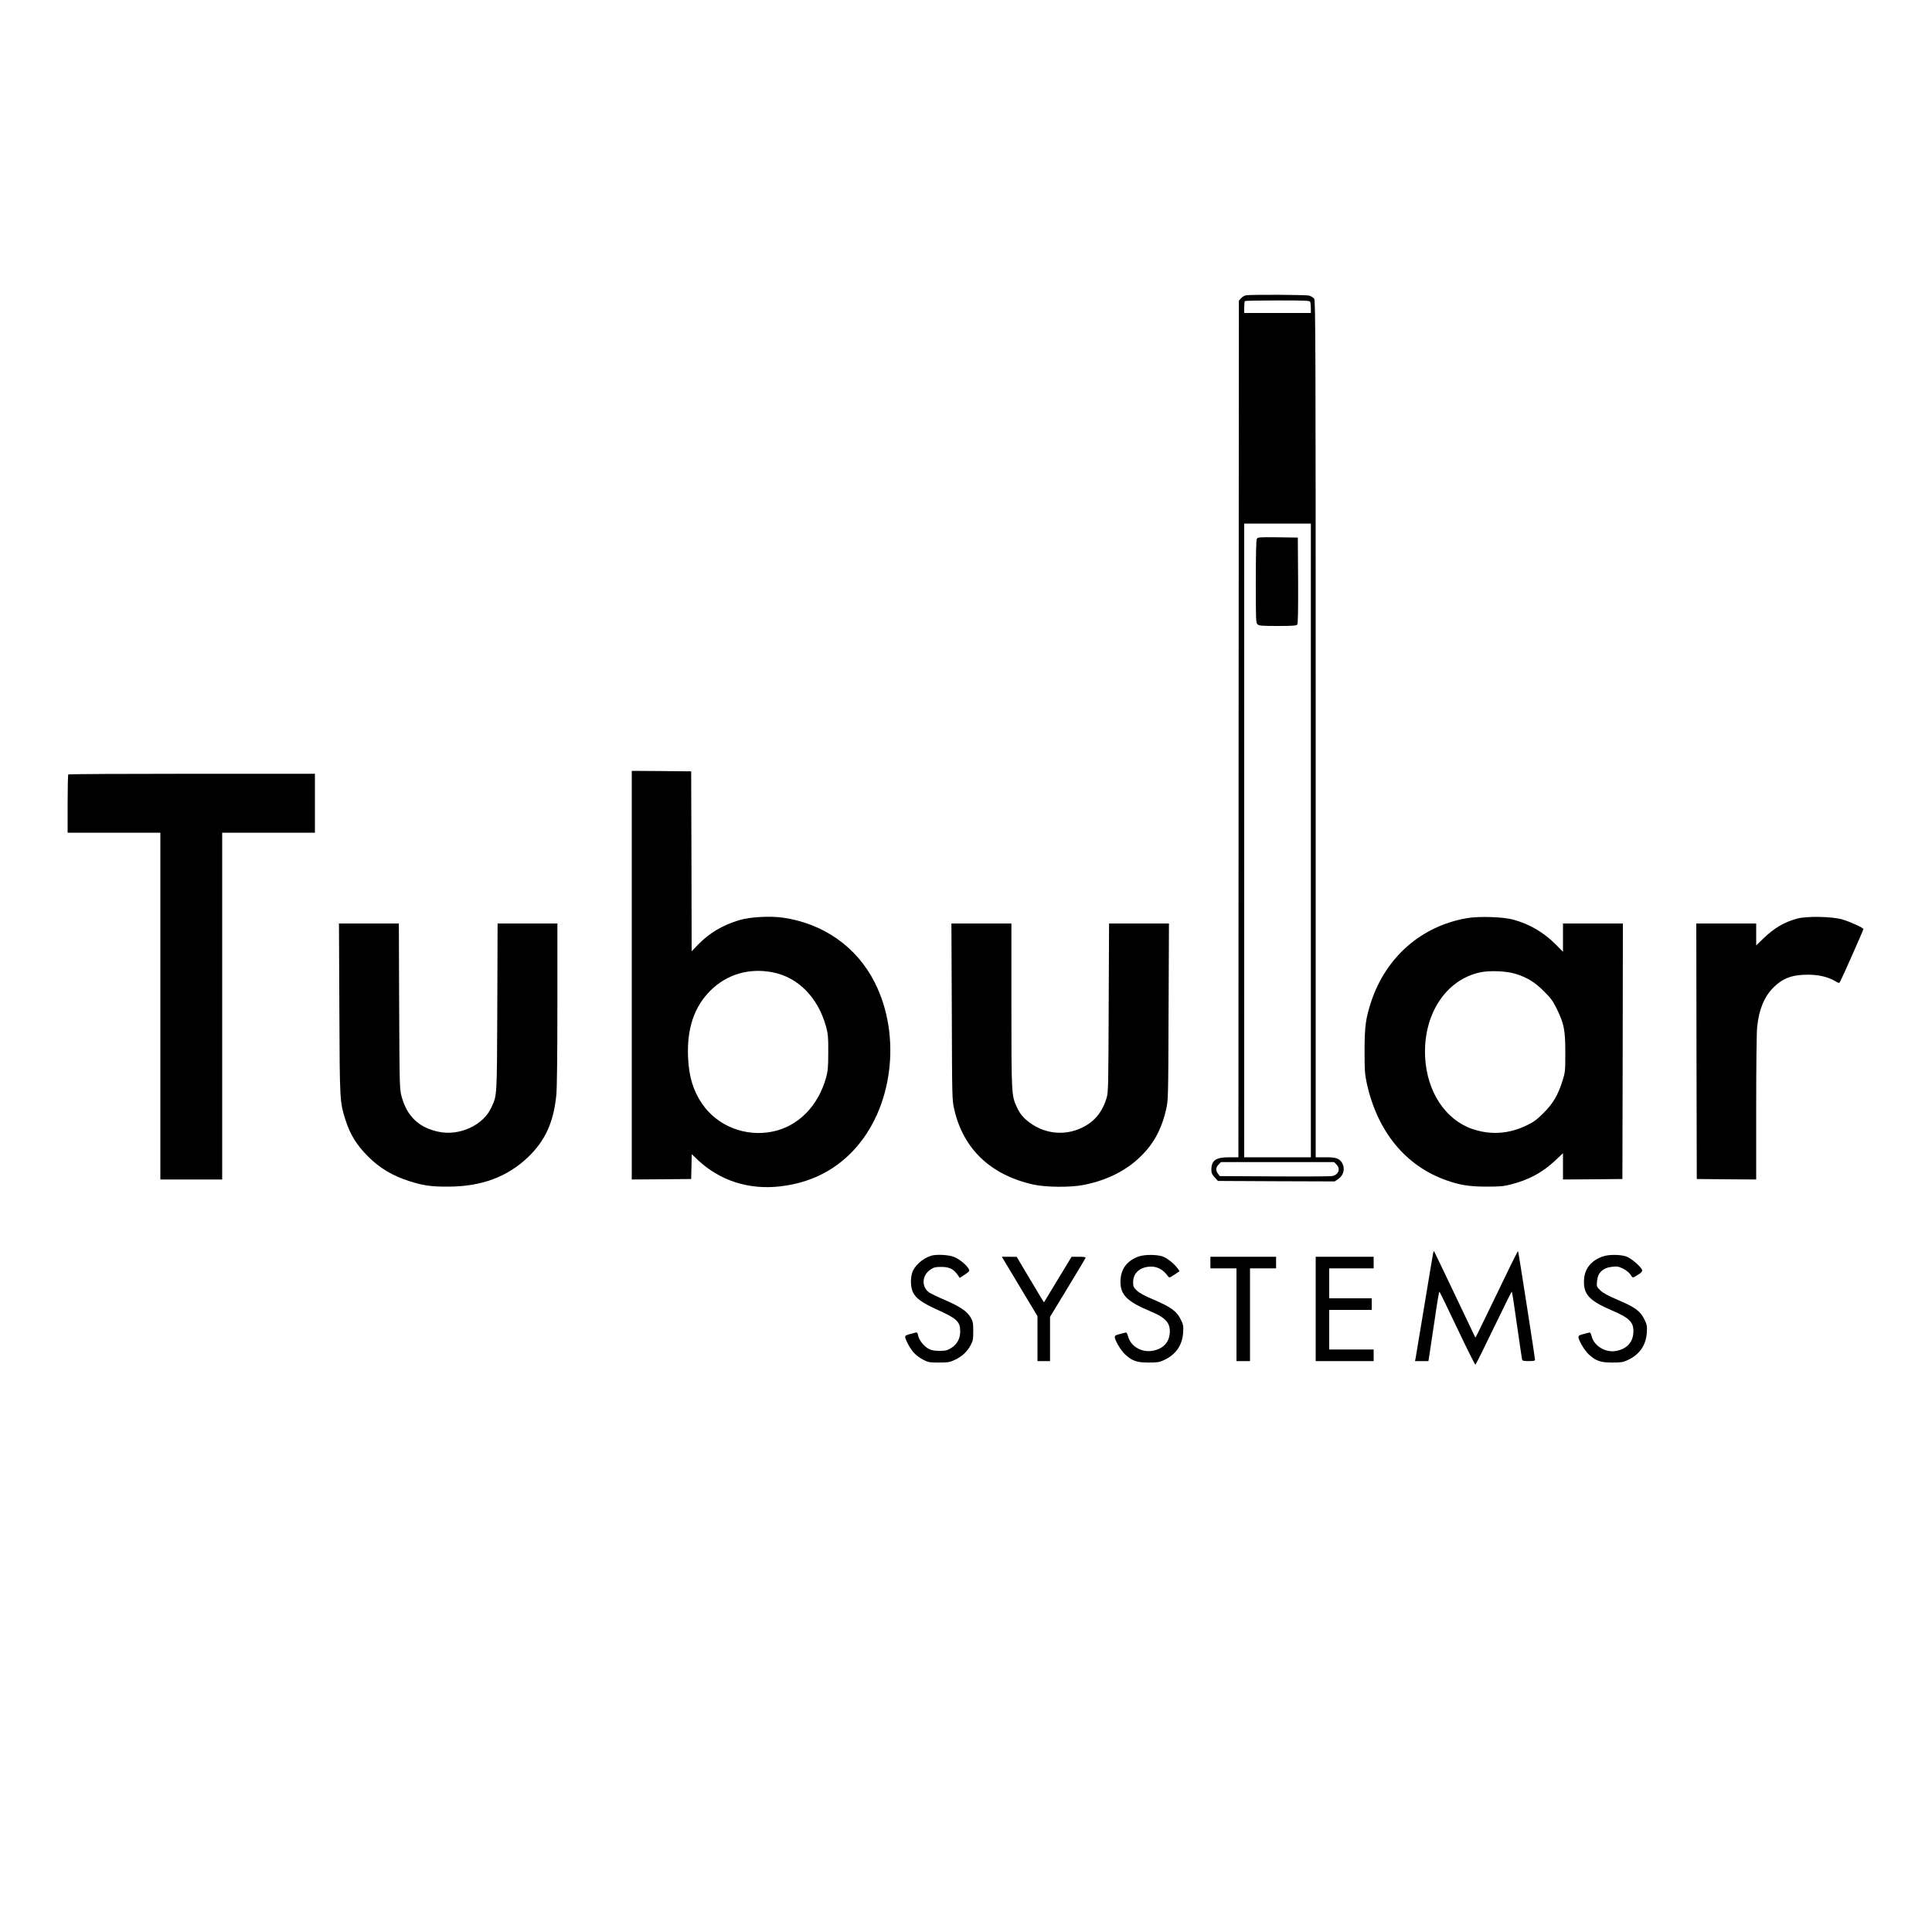
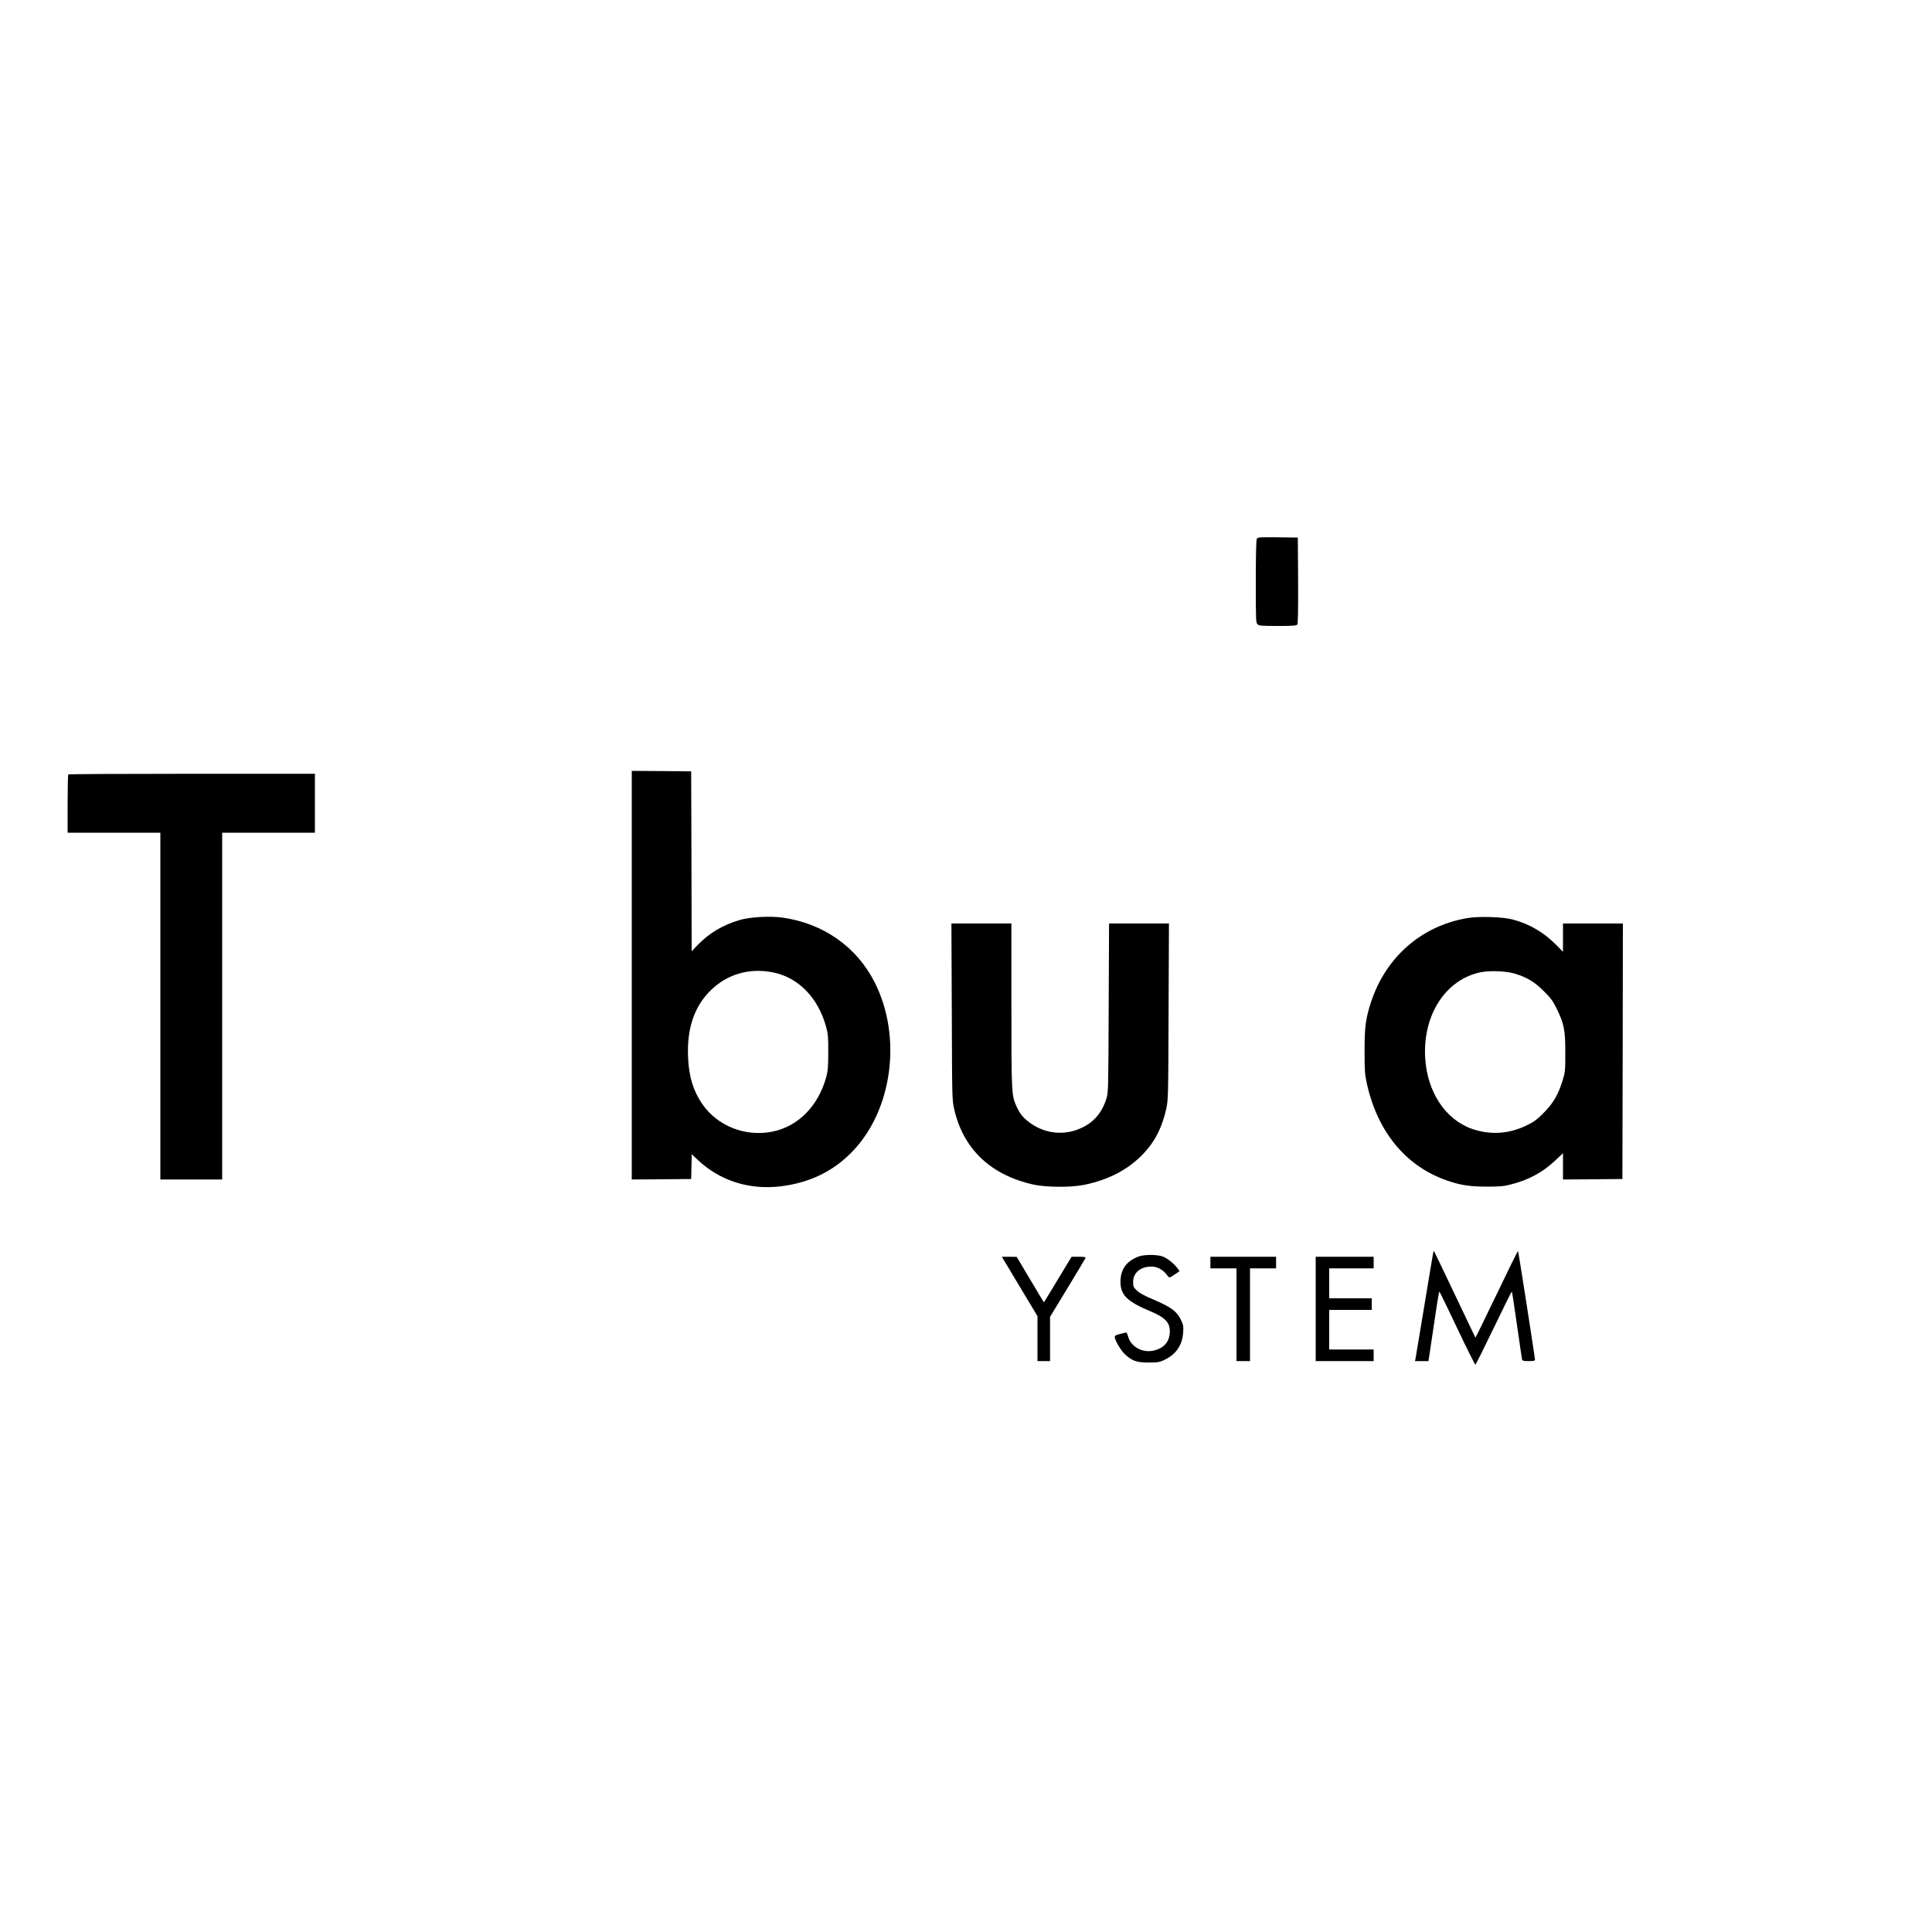
<svg xmlns="http://www.w3.org/2000/svg" version="1.0" width="2000pt" height="2000pt" viewBox="0 0 2000 2000" preserveAspectRatio="xMidYMid meet">
  <g transform="translate(0,2000) scale(0.1,-0.1)" fill="#000000" stroke="none">
-     <path d="M12899 16943 c-15 -2 -37 -15 -50 -29 l-24 -26 -3 -4434 -2 -4434 -96 0 c-138 0 -184 -32 -184 -130 0 -32 7 -48 34 -78 l34 -37 604 -3 604 -2 35 23 c58 39 76 109 43 167 -29 49 -62 60 -173 60 l-101 0 0 4433 c0 3962 -2 4435 -15 4454 -9 12 -32 27 -53 33 -35 9 -593 12 -653 3z m665 -69 c3 -9 6 -38 6 -65 l0 -49 -345 0 -345 0 0 58 c0 32 3 62 7 65 3 4 156 7 339 7 293 0 333 -2 338 -16z m6 -5574 l0 -3280 -345 0 -345 0 0 3280 0 3280 345 0 345 0 0 -3280z m265 -3355 c46 -45 22 -107 -47 -120 -18 -3 -287 -5 -596 -3 l-564 3 -19 24 c-26 32 -24 67 6 96 l24 25 586 0 586 0 24 -25z" />
    <path d="M13010 14421 c-6 -13 -10 -168 -10 -444 0 -398 1 -425 18 -440 16 -15 46 -17 209 -17 149 0 193 3 202 14 8 9 10 138 9 457 l-3 444 -207 3 c-197 2 -208 1 -218 -17z" />
    <path d="M6540 9905 l0 -2115 308 2 307 3 3 128 3 129 64 -61 c230 -215 528 -310 854 -272 302 36 552 157 751 367 411 432 508 1184 225 1744 -186 368 -531 611 -954 671 -131 18 -336 7 -444 -25 -177 -53 -312 -133 -431 -255 l-66 -69 -2 932 -3 931 -307 3 -308 2 0 -2115z m1457 30 c265 -51 472 -261 555 -565 20 -75 23 -107 22 -265 0 -153 -4 -192 -22 -259 -82 -296 -291 -507 -554 -560 -282 -58 -572 57 -730 288 -91 133 -136 279 -145 476 -14 300 62 527 231 695 170 169 399 237 643 190z" />
    <path d="M707 11983 c-4 -3 -7 -141 -7 -305 l0 -298 480 0 480 0 0 -1795 0 -1795 320 0 320 0 0 1795 0 1795 480 0 480 0 0 305 0 305 -1273 0 c-701 0 -1277 -3 -1280 -7z" />
    <path d="M15184 10495 c-469 -82 -833 -399 -988 -859 -58 -175 -70 -261 -70 -511 0 -202 2 -243 22 -335 109 -502 401 -859 824 -1008 143 -51 243 -66 423 -66 133 0 175 4 247 23 184 47 324 123 454 244 l84 79 0 -136 0 -136 308 2 307 3 3 1323 2 1322 -310 0 -310 0 0 -147 0 -146 -70 71 c-126 128 -275 216 -445 262 -103 29 -358 37 -481 15z m501 -575 c123 -38 202 -86 296 -180 72 -71 94 -101 133 -180 77 -158 90 -221 90 -455 0 -190 -1 -204 -28 -290 -45 -146 -98 -238 -196 -335 -68 -69 -102 -94 -170 -127 -189 -93 -380 -105 -572 -39 -277 97 -466 385 -485 741 -23 441 213 805 573 880 97 20 268 13 359 -15z" />
-     <path d="M18605 10491 c-138 -38 -238 -97 -355 -210 l-70 -68 0 113 0 114 -310 0 -310 0 2 -1322 3 -1323 308 -3 307 -2 0 739 c0 440 4 780 10 840 19 182 73 313 170 410 96 95 192 131 356 131 112 0 204 -22 281 -66 42 -24 42 -24 53 -4 23 43 240 533 240 542 0 13 -132 74 -215 99 -104 32 -371 37 -470 10z" />
-     <path d="M3513 9558 c4 -962 4 -962 63 -1150 48 -152 115 -260 233 -379 123 -122 254 -201 431 -257 145 -46 227 -57 405 -56 343 2 608 101 824 308 176 170 262 359 290 640 7 70 11 411 11 943 l0 833 -310 0 -309 0 -3 -867 c-4 -948 -2 -906 -62 -1039 -84 -183 -330 -296 -546 -250 -204 43 -326 159 -382 363 -21 77 -22 92 -26 936 l-3 857 -310 0 -310 0 4 -882z" />
    <path d="M9853 9528 c3 -901 3 -914 25 -1011 94 -412 378 -682 822 -780 127 -28 382 -30 515 -4 278 55 497 176 658 365 96 113 160 247 199 419 21 97 22 110 25 1011 l4 912 -310 0 -310 0 -4 -872 c-3 -802 -4 -878 -21 -932 -44 -148 -127 -249 -256 -310 -175 -84 -374 -66 -533 47 -72 52 -108 94 -143 171 -53 116 -54 139 -54 1052 l0 844 -310 0 -311 0 4 -912z" />
    <path d="M14836 7029 c-3 -13 -44 -258 -91 -544 -47 -286 -88 -532 -91 -547 l-6 -28 70 0 69 0 16 103 c9 56 33 218 54 360 20 141 40 257 43 257 3 0 86 -171 185 -380 99 -209 184 -378 188 -377 5 1 90 172 190 380 100 207 184 377 187 377 3 0 27 -154 53 -342 27 -189 51 -351 53 -360 4 -15 17 -18 70 -18 50 0 64 3 64 15 0 24 -171 1119 -175 1123 -4 4 -65 -120 -330 -670 -60 -125 -110 -226 -112 -225 -1 1 -97 202 -213 447 -116 244 -213 446 -215 448 -2 3 -6 -6 -9 -19z" />
-     <path d="M9640 7001 c-89 -27 -176 -106 -198 -179 -19 -63 -15 -150 9 -200 30 -62 97 -110 245 -177 210 -94 244 -126 244 -228 0 -74 -32 -133 -94 -172 -42 -25 -58 -29 -120 -29 -55 0 -81 5 -114 22 -49 26 -99 90 -108 138 -5 26 -11 33 -23 30 -9 -3 -37 -10 -63 -17 -28 -6 -48 -17 -48 -25 0 -30 51 -125 89 -166 22 -25 66 -58 98 -74 53 -27 67 -29 163 -29 94 0 111 3 165 28 73 34 128 85 163 152 24 44 27 61 27 145 0 86 -3 100 -27 142 -38 64 -109 112 -265 180 -74 31 -147 67 -164 78 -83 60 -76 178 14 238 34 23 51 27 111 27 82 0 126 -21 167 -79 l25 -35 52 35 c47 31 51 37 41 56 -23 44 -101 107 -155 127 -57 22 -181 28 -234 12z" />
    <path d="M11791 6994 c-127 -45 -191 -132 -192 -261 -1 -138 69 -207 311 -308 149 -62 200 -114 200 -206 0 -105 -59 -176 -167 -200 -117 -27 -236 39 -265 146 -9 33 -16 44 -28 40 -8 -2 -36 -9 -62 -16 -34 -8 -48 -16 -48 -29 0 -34 62 -139 106 -180 75 -69 122 -85 244 -85 92 0 112 3 161 26 123 58 188 153 197 285 4 68 2 80 -26 137 -42 84 -102 127 -277 202 -95 40 -149 69 -176 95 -35 33 -39 42 -39 87 0 86 58 146 153 159 84 12 154 -21 209 -99 12 -16 17 -15 66 18 l53 36 -21 29 c-35 49 -109 108 -157 124 -59 20 -184 20 -242 0z" />
-     <path d="M16588 6992 c-124 -45 -191 -135 -191 -260 -1 -135 61 -199 286 -296 191 -81 233 -126 225 -237 -7 -100 -74 -167 -185 -185 -106 -16 -219 52 -245 149 -9 34 -16 46 -28 42 -8 -2 -36 -9 -62 -16 -34 -8 -48 -16 -48 -29 0 -34 62 -139 106 -180 75 -69 122 -85 244 -85 92 0 112 3 161 26 123 58 188 153 197 285 4 68 2 79 -27 139 -42 84 -97 124 -277 200 -96 41 -148 69 -176 96 -40 37 -40 40 -36 94 8 92 61 142 162 152 46 5 64 2 108 -20 32 -16 63 -41 77 -62 26 -39 16 -40 96 11 14 9 25 23 25 32 0 29 -112 127 -165 145 -64 22 -185 22 -247 -1z" />
    <path d="M10555 6683 l185 -308 0 -232 0 -233 65 0 65 0 0 229 0 229 181 298 c100 164 183 304 186 311 4 10 -12 13 -69 13 l-75 0 -143 -236 -143 -236 -24 38 c-13 22 -76 128 -141 236 l-117 197 -77 1 -77 0 184 -307z" />
    <path d="M12530 6930 l0 -60 135 0 135 0 0 -480 0 -480 70 0 70 0 0 480 0 480 135 0 135 0 0 60 0 60 -340 0 -340 0 0 -60z" />
    <path d="M13620 6450 l0 -540 300 0 300 0 0 60 0 60 -230 0 -230 0 0 205 0 205 220 0 220 0 0 60 0 60 -220 0 -220 0 0 155 0 155 230 0 230 0 0 60 0 60 -300 0 -300 0 0 -540z" />
  </g>
</svg>